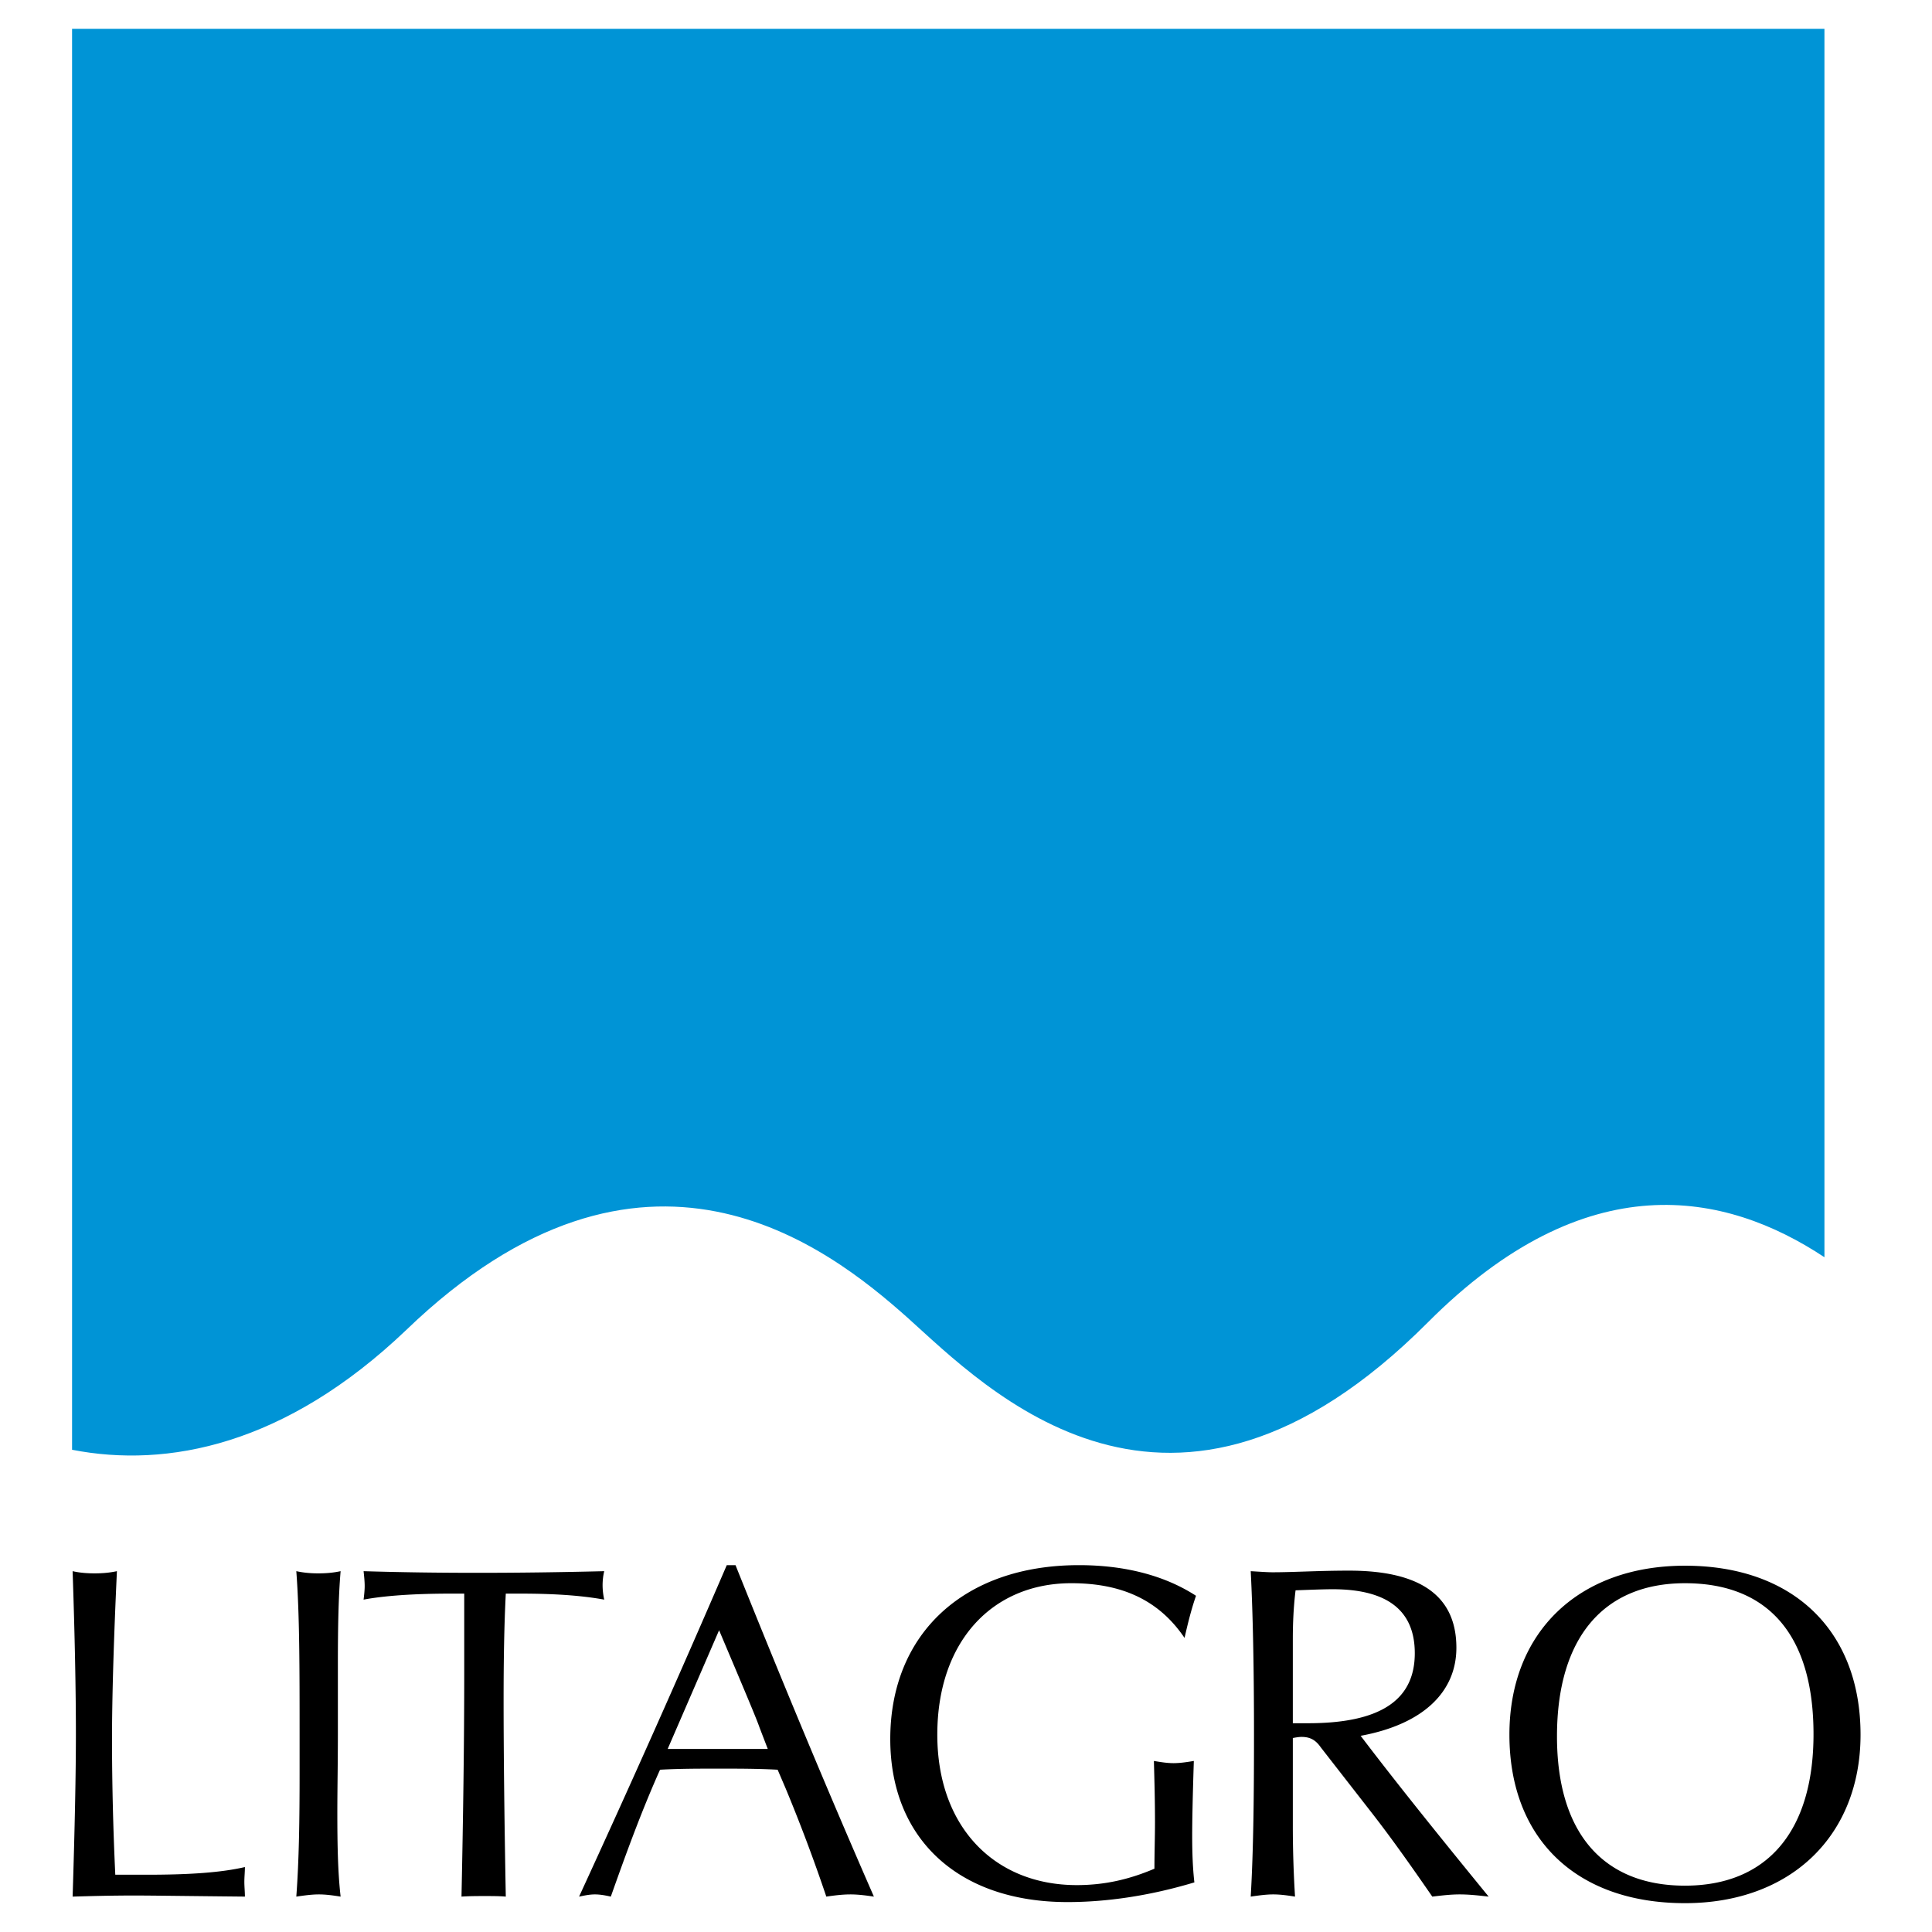
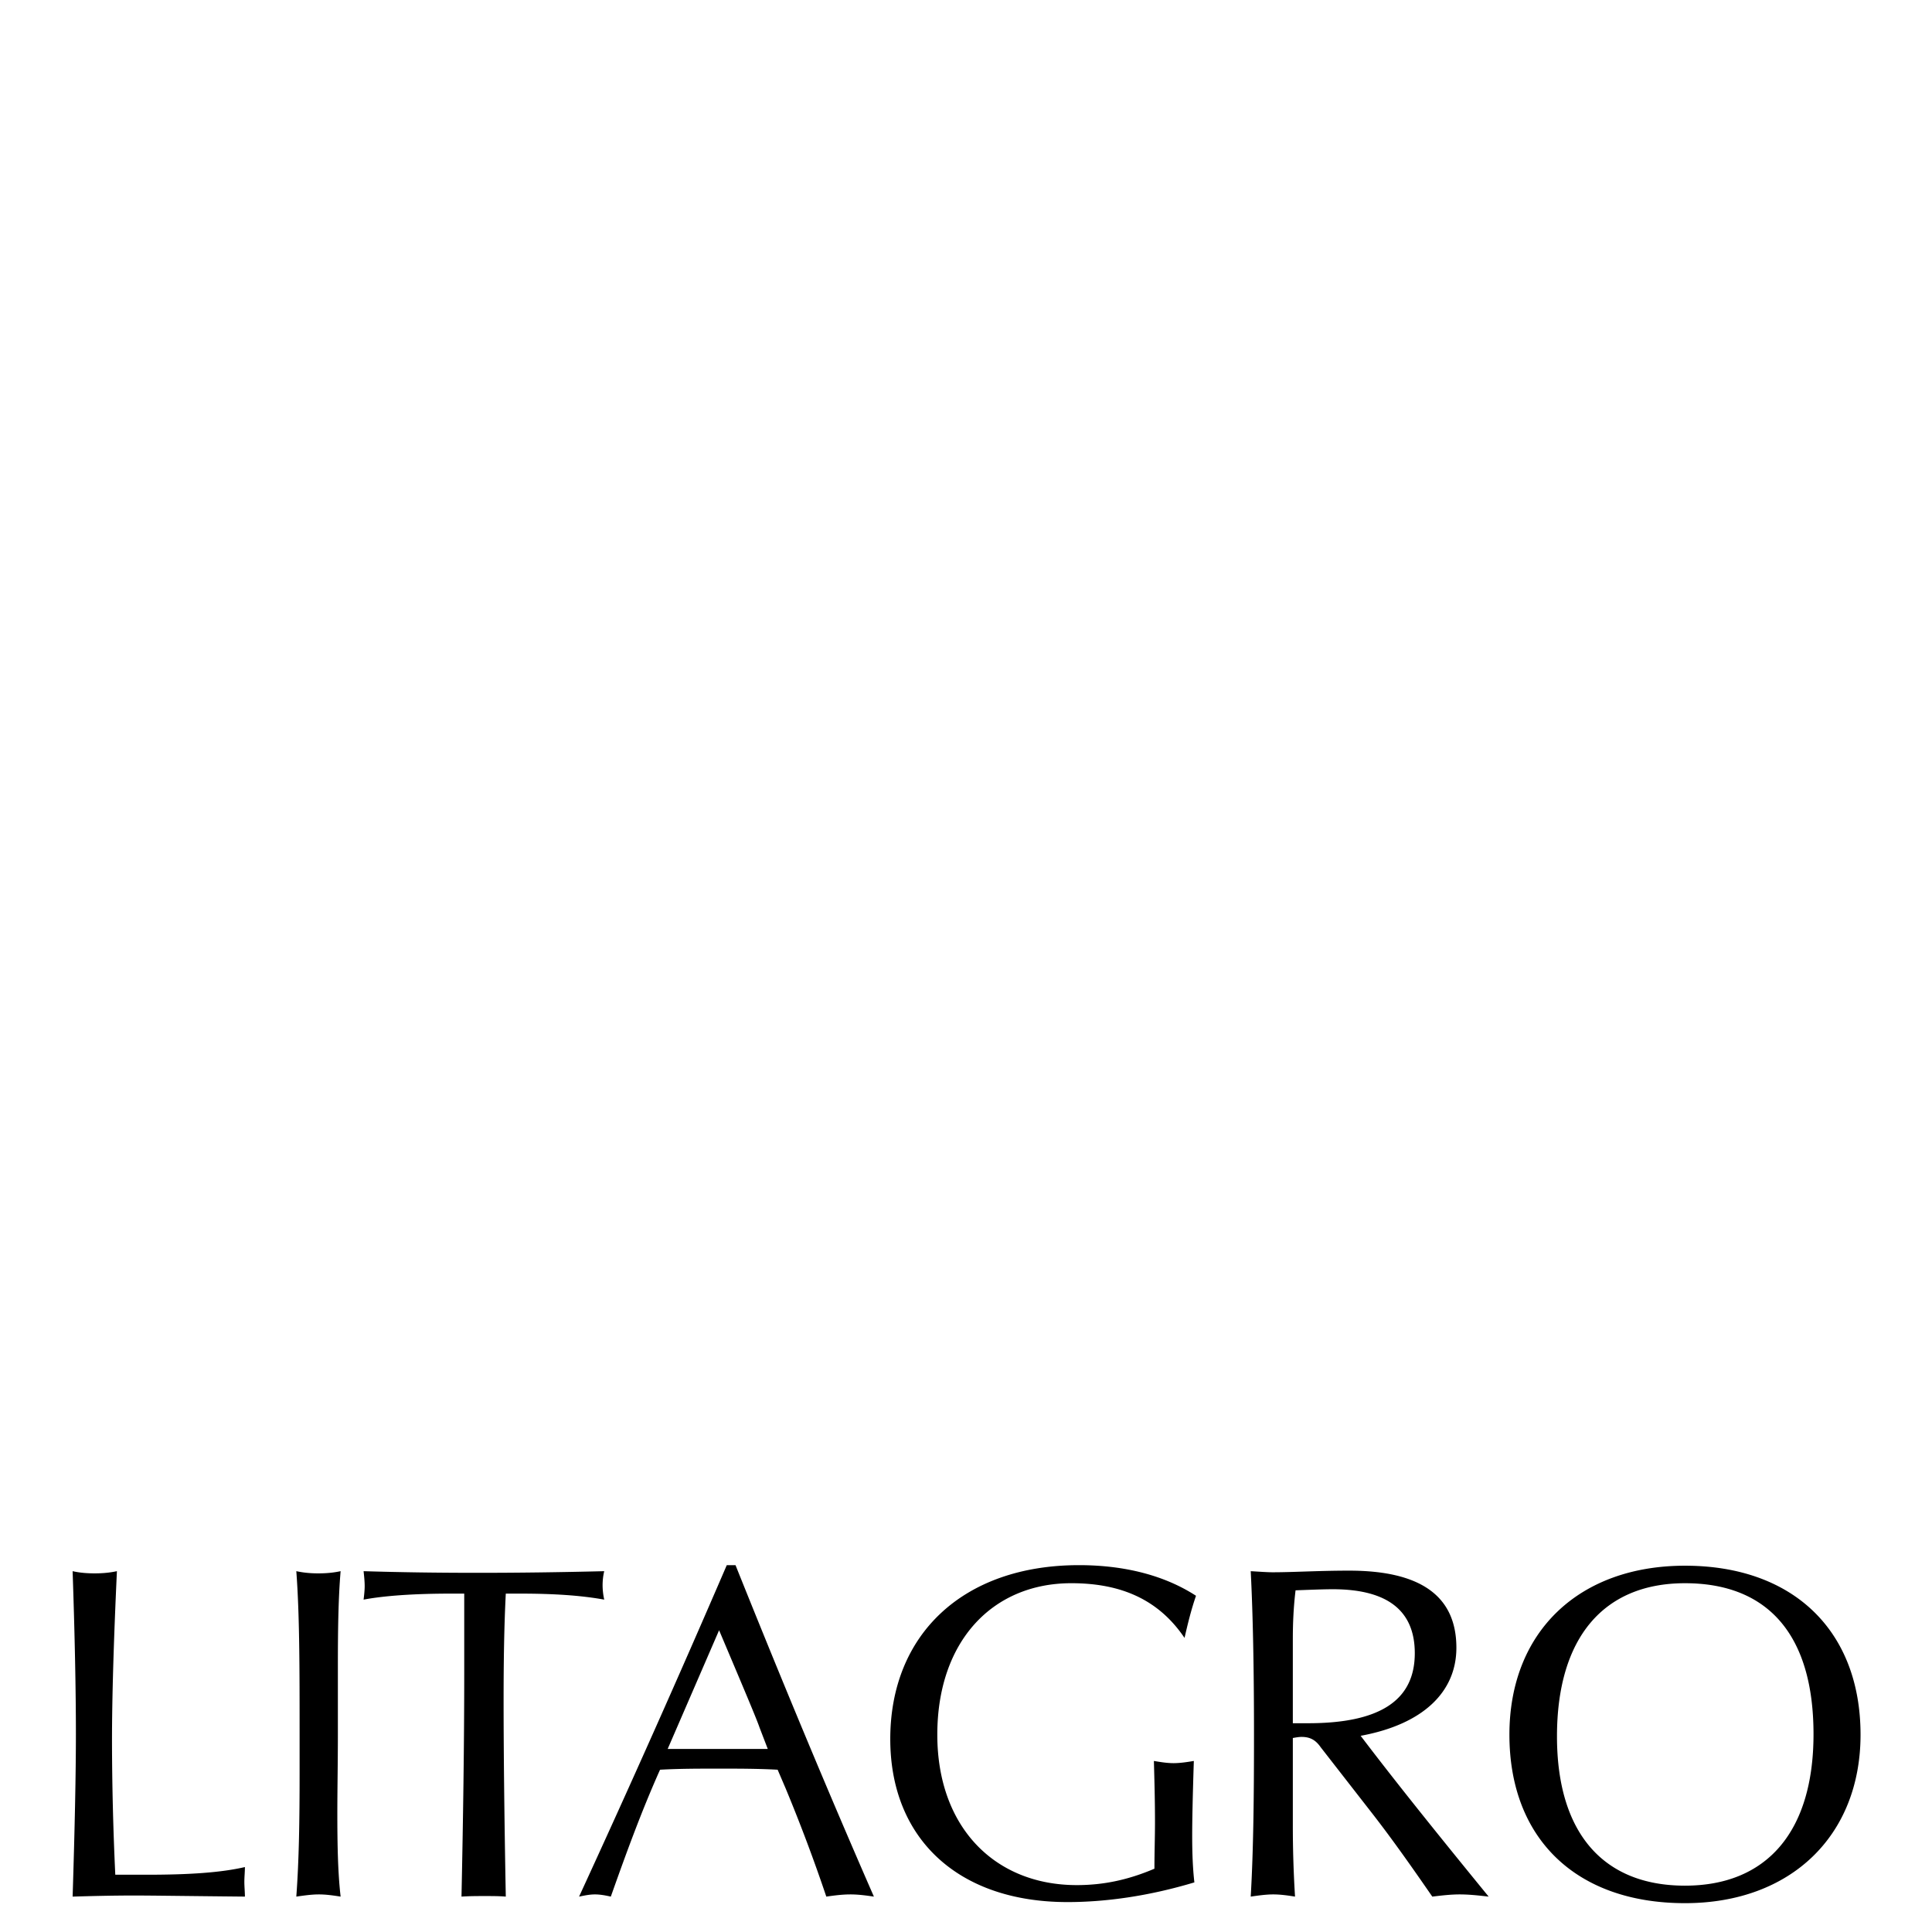
<svg xmlns="http://www.w3.org/2000/svg" width="2500" height="2500" viewBox="0 0 192.756 192.756">
  <g fill-rule="evenodd" clip-rule="evenodd">
-     <path fill="#fff" d="M0 0h192.756v192.756H0V0z" />
-     <path d="M7.191 2.875h174.834v122.56c-9.877-6.548-23.736-9.386-39.561 6.493-25.701 25.757-44.092 6.549-51.949-.49-7.913-7.04-26.302-21.555-49.984 1.255-12.06 11.514-23.846 13.806-33.341 11.95V2.875h.001z" fill="#0094d6" />
    <path d="M7.246 189.225c1.855-.055 3.929-.109 6.166-.109 1.746 0 5.402.055 11.022.109 0-.491-.055-.982-.055-1.474s.055-.982.055-1.474c-2.346.546-5.511.765-9.713.765h-3.219a294.979 294.979 0 0 1-.328-13.37c0-4.201.164-9.876.491-16.916-.764.164-1.473.219-2.237.219-.709 0-1.474-.055-2.183-.219.218 6.439.327 11.896.327 16.262.001 3.875-.109 9.276-.326 16.207zm22.317 0c.764-.109 1.528-.219 2.238-.219.764 0 1.473.109 2.183.219-.273-2.347-.328-5.13-.328-8.35 0-2.346.054-4.965.054-7.857v-6.93c0-3.711.055-6.767.273-9.332-.764.164-1.474.219-2.237.219-.709 0-1.419-.055-2.183-.219.328 4.366.328 9.714.328 16.262v3.983c0 4.475-.055 8.567-.328 12.224zm16.48 0c.819-.055 1.583-.055 2.292-.055.764 0 1.473 0 2.128.055-.164-8.731-.219-15.279-.219-19.535 0-3.983.055-7.531.219-10.695h1.418c3.22 0 6.002.163 8.404.6a6.674 6.674 0 0 1-.164-1.419c0-.49.055-.981.164-1.419-4.42.109-8.622.164-12.66.164-3.983 0-7.749-.055-11.35-.164.055.492.109 1.037.109 1.474s-.055.928-.109 1.364c2.019-.382 4.966-.6 8.731-.6h1.31v7.967c0 6.983-.109 14.459-.273 22.263zm11.732 0c.546-.109 1.037-.219 1.583-.219.545 0 1.091.109 1.583.219 1.528-4.311 3.056-8.513 4.911-12.66 1.91-.109 3.875-.109 5.894-.109 1.91 0 3.874 0 5.839.109l.818 1.91a167.412 167.412 0 0 1 4.038 10.75c.764-.109 1.582-.219 2.401-.219s1.583.109 2.347.219c-4.584-10.478-9.167-21.5-13.806-33.068h-.873a1471.183 1471.183 0 0 1-14.735 33.068zm8.84-14.734l5.129-11.841c2.401 5.675 3.765 8.895 4.038 9.713l.818 2.128h-9.985zm52.549 13.315c-.164-1.419-.219-3.001-.219-4.639 0-1.637.055-4.093.164-7.476-.654.109-1.363.219-2.02.219-.654 0-1.309-.109-1.965-.219.055 1.965.109 3.983.109 6.111 0 1.528-.055 3.002-.055 4.639-2.564 1.092-5.02 1.637-7.748 1.637-8.186 0-13.915-5.784-13.915-15.006 0-9.331 5.512-15.115 13.37-15.115 5.129 0 8.785 1.746 11.295 5.457.328-1.419.654-2.783 1.146-4.202-3.111-2.019-7.094-3.056-11.678-3.056-11.514 0-18.826 6.875-18.826 17.353 0 9.877 6.712 16.262 17.679 16.262 3.823 0 8.134-.601 12.663-1.965zm5.621 1.419c.764-.109 1.527-.219 2.236-.219.764 0 1.475.109 2.184.219a114.239 114.239 0 0 1-.219-7.148V173.4c.328-.055.6-.108.873-.108.873 0 1.418.327 1.91 1.036l5.184 6.657c1.91 2.456 3.875 5.238 5.947 8.24.928-.109 1.801-.219 2.729-.219.982 0 1.91.109 2.893.219-4.857-5.948-9.168-11.296-12.77-16.043 6.221-1.146 9.551-4.365 9.551-8.785 0-5.185-3.602-7.694-10.695-7.694-3.057 0-5.566.163-7.641.163-.49 0-1.254-.054-2.182-.109.217 4.257.326 9.659.326 16.262 0 6.165-.054 11.512-.326 16.206zm4.201-17.299v-8.402c0-1.419.055-3.057.273-4.857 1.527-.055 2.781-.108 3.709-.108 5.457 0 8.186 2.128 8.186 6.384 0 4.748-3.547 6.984-10.641 6.984l-1.527-.001zm39.125 17.953c10.586 0 17.516-6.767 17.516-16.807 0-10.313-6.656-16.861-17.516-16.861-10.586 0-17.516 6.603-17.516 16.861.001 10.368 6.657 16.807 17.516 16.807zm0-1.746c-8.186 0-12.77-5.293-12.77-14.896 0-9.822 4.639-15.279 12.77-15.279 8.35 0 12.824 5.238 12.824 15.061.001 9.766-4.693 15.114-12.824 15.114z" />
  </g>
</svg>